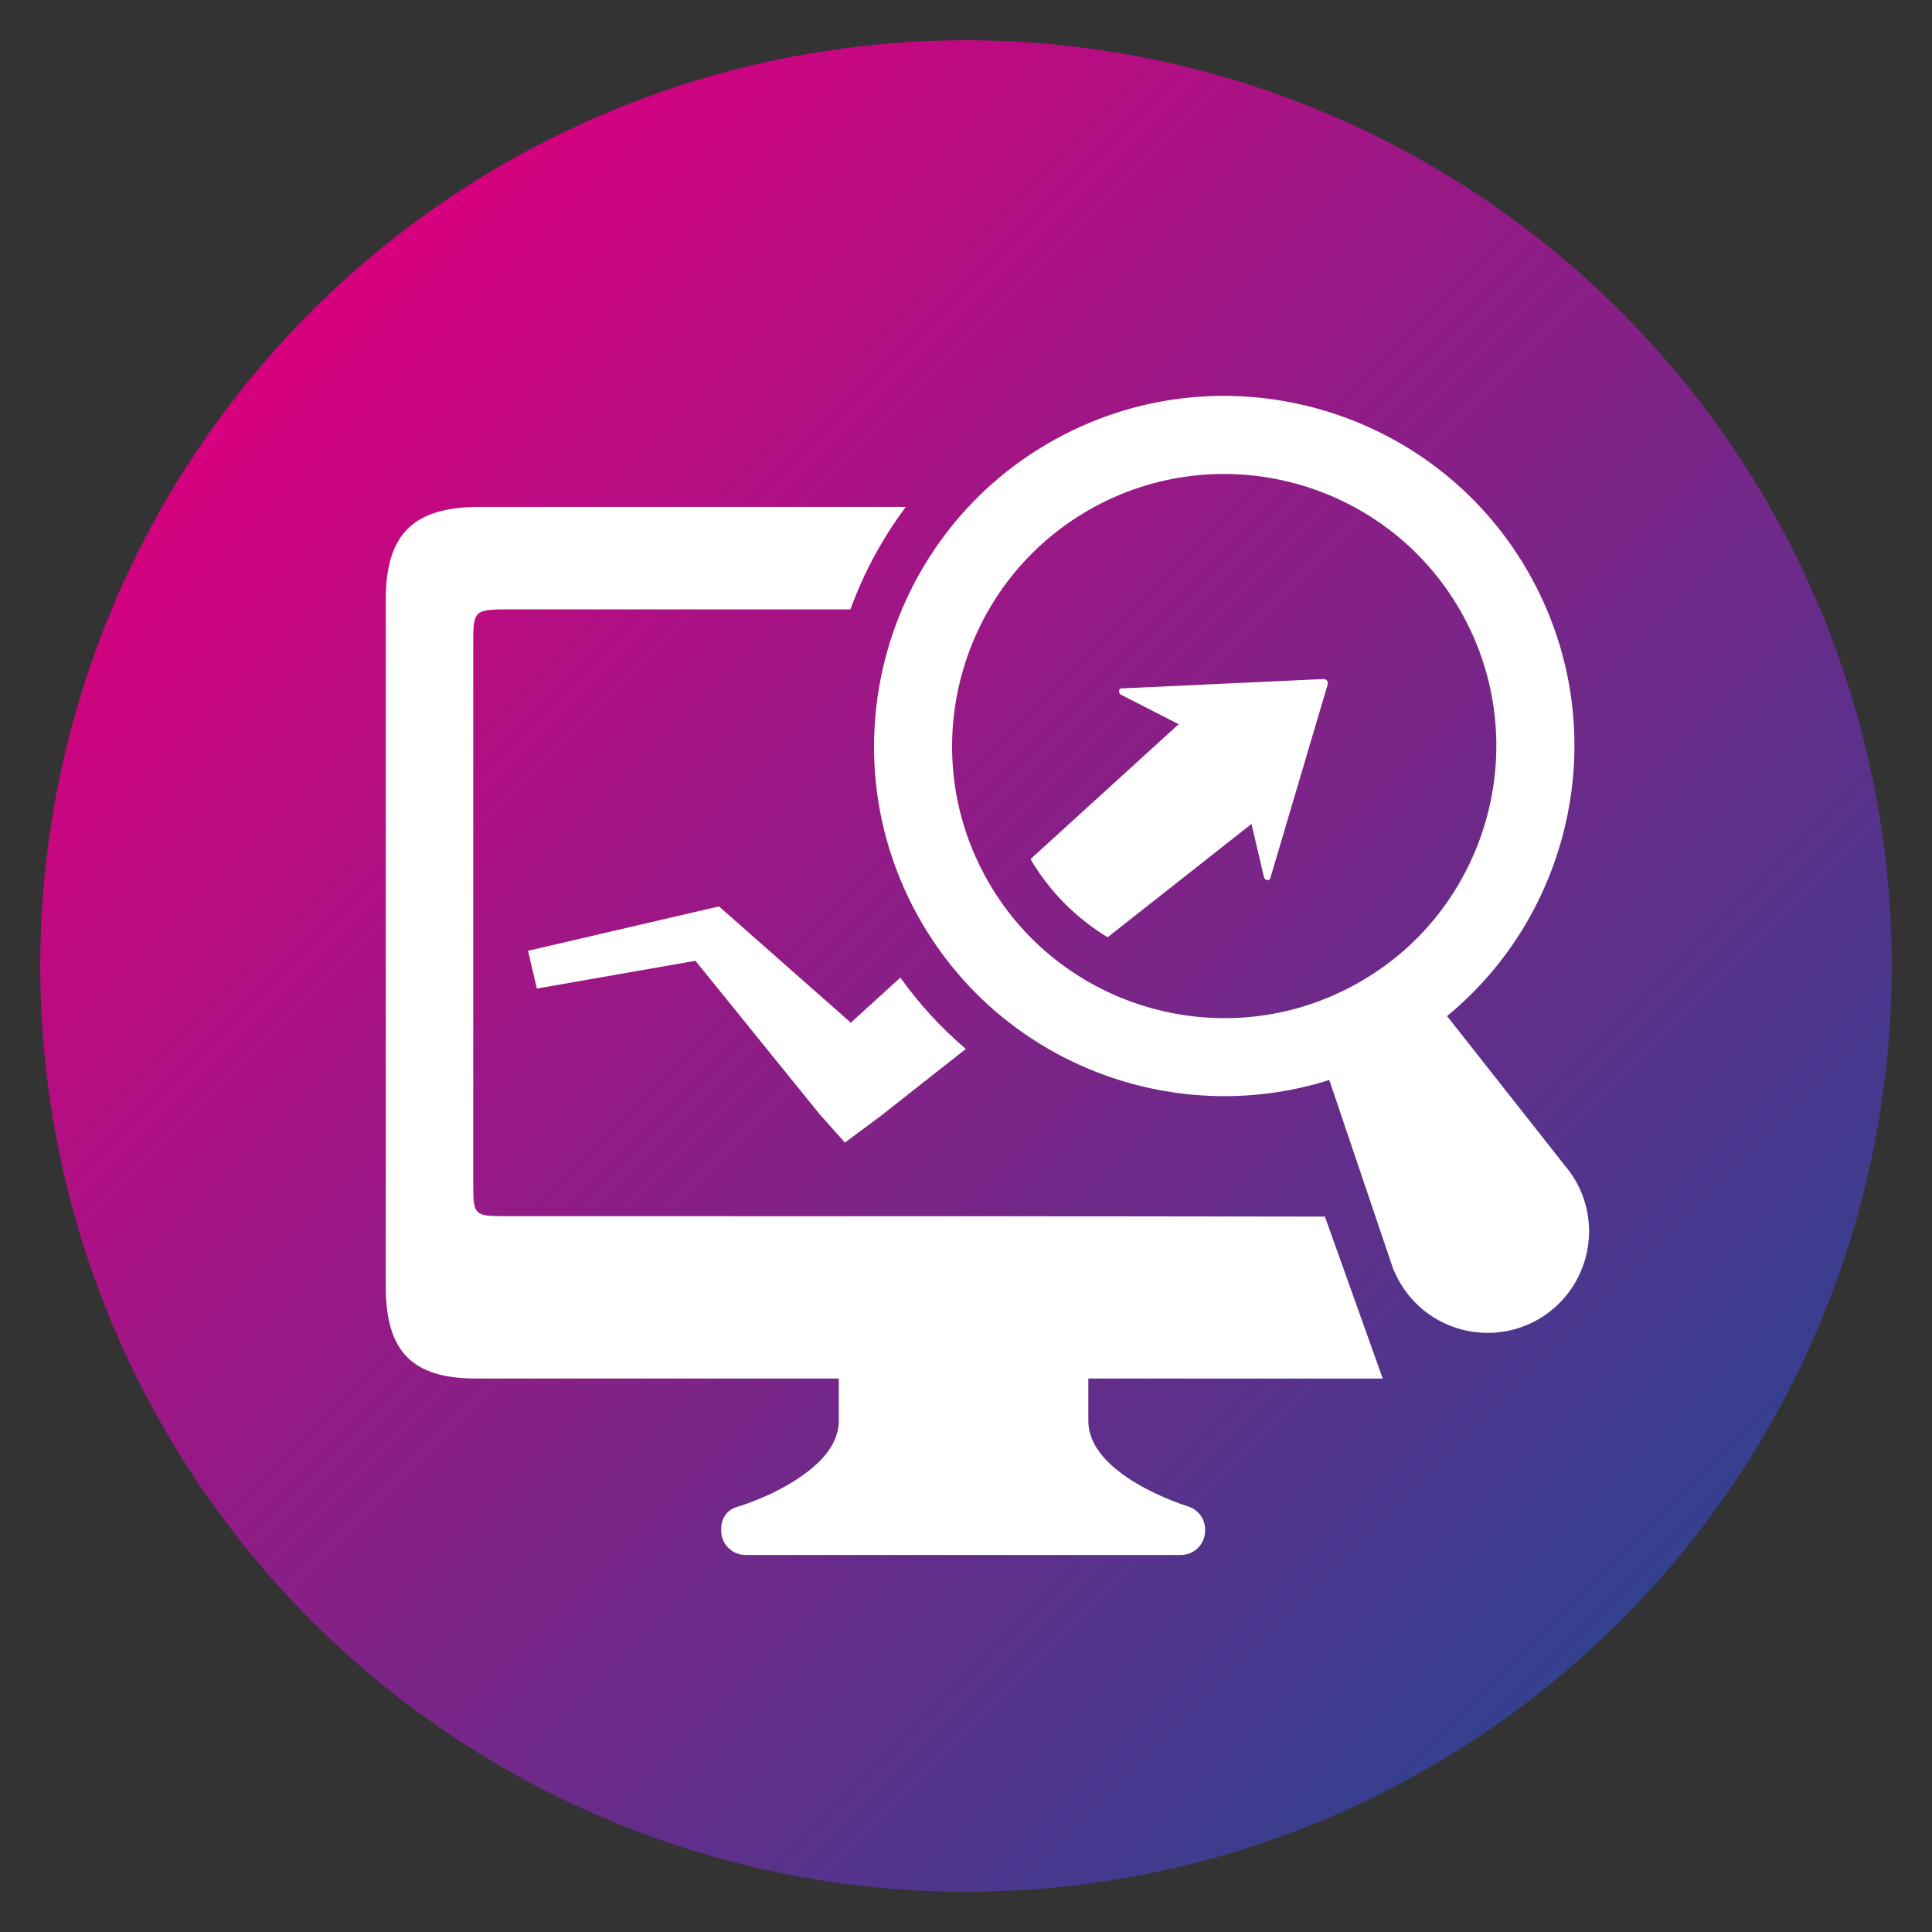
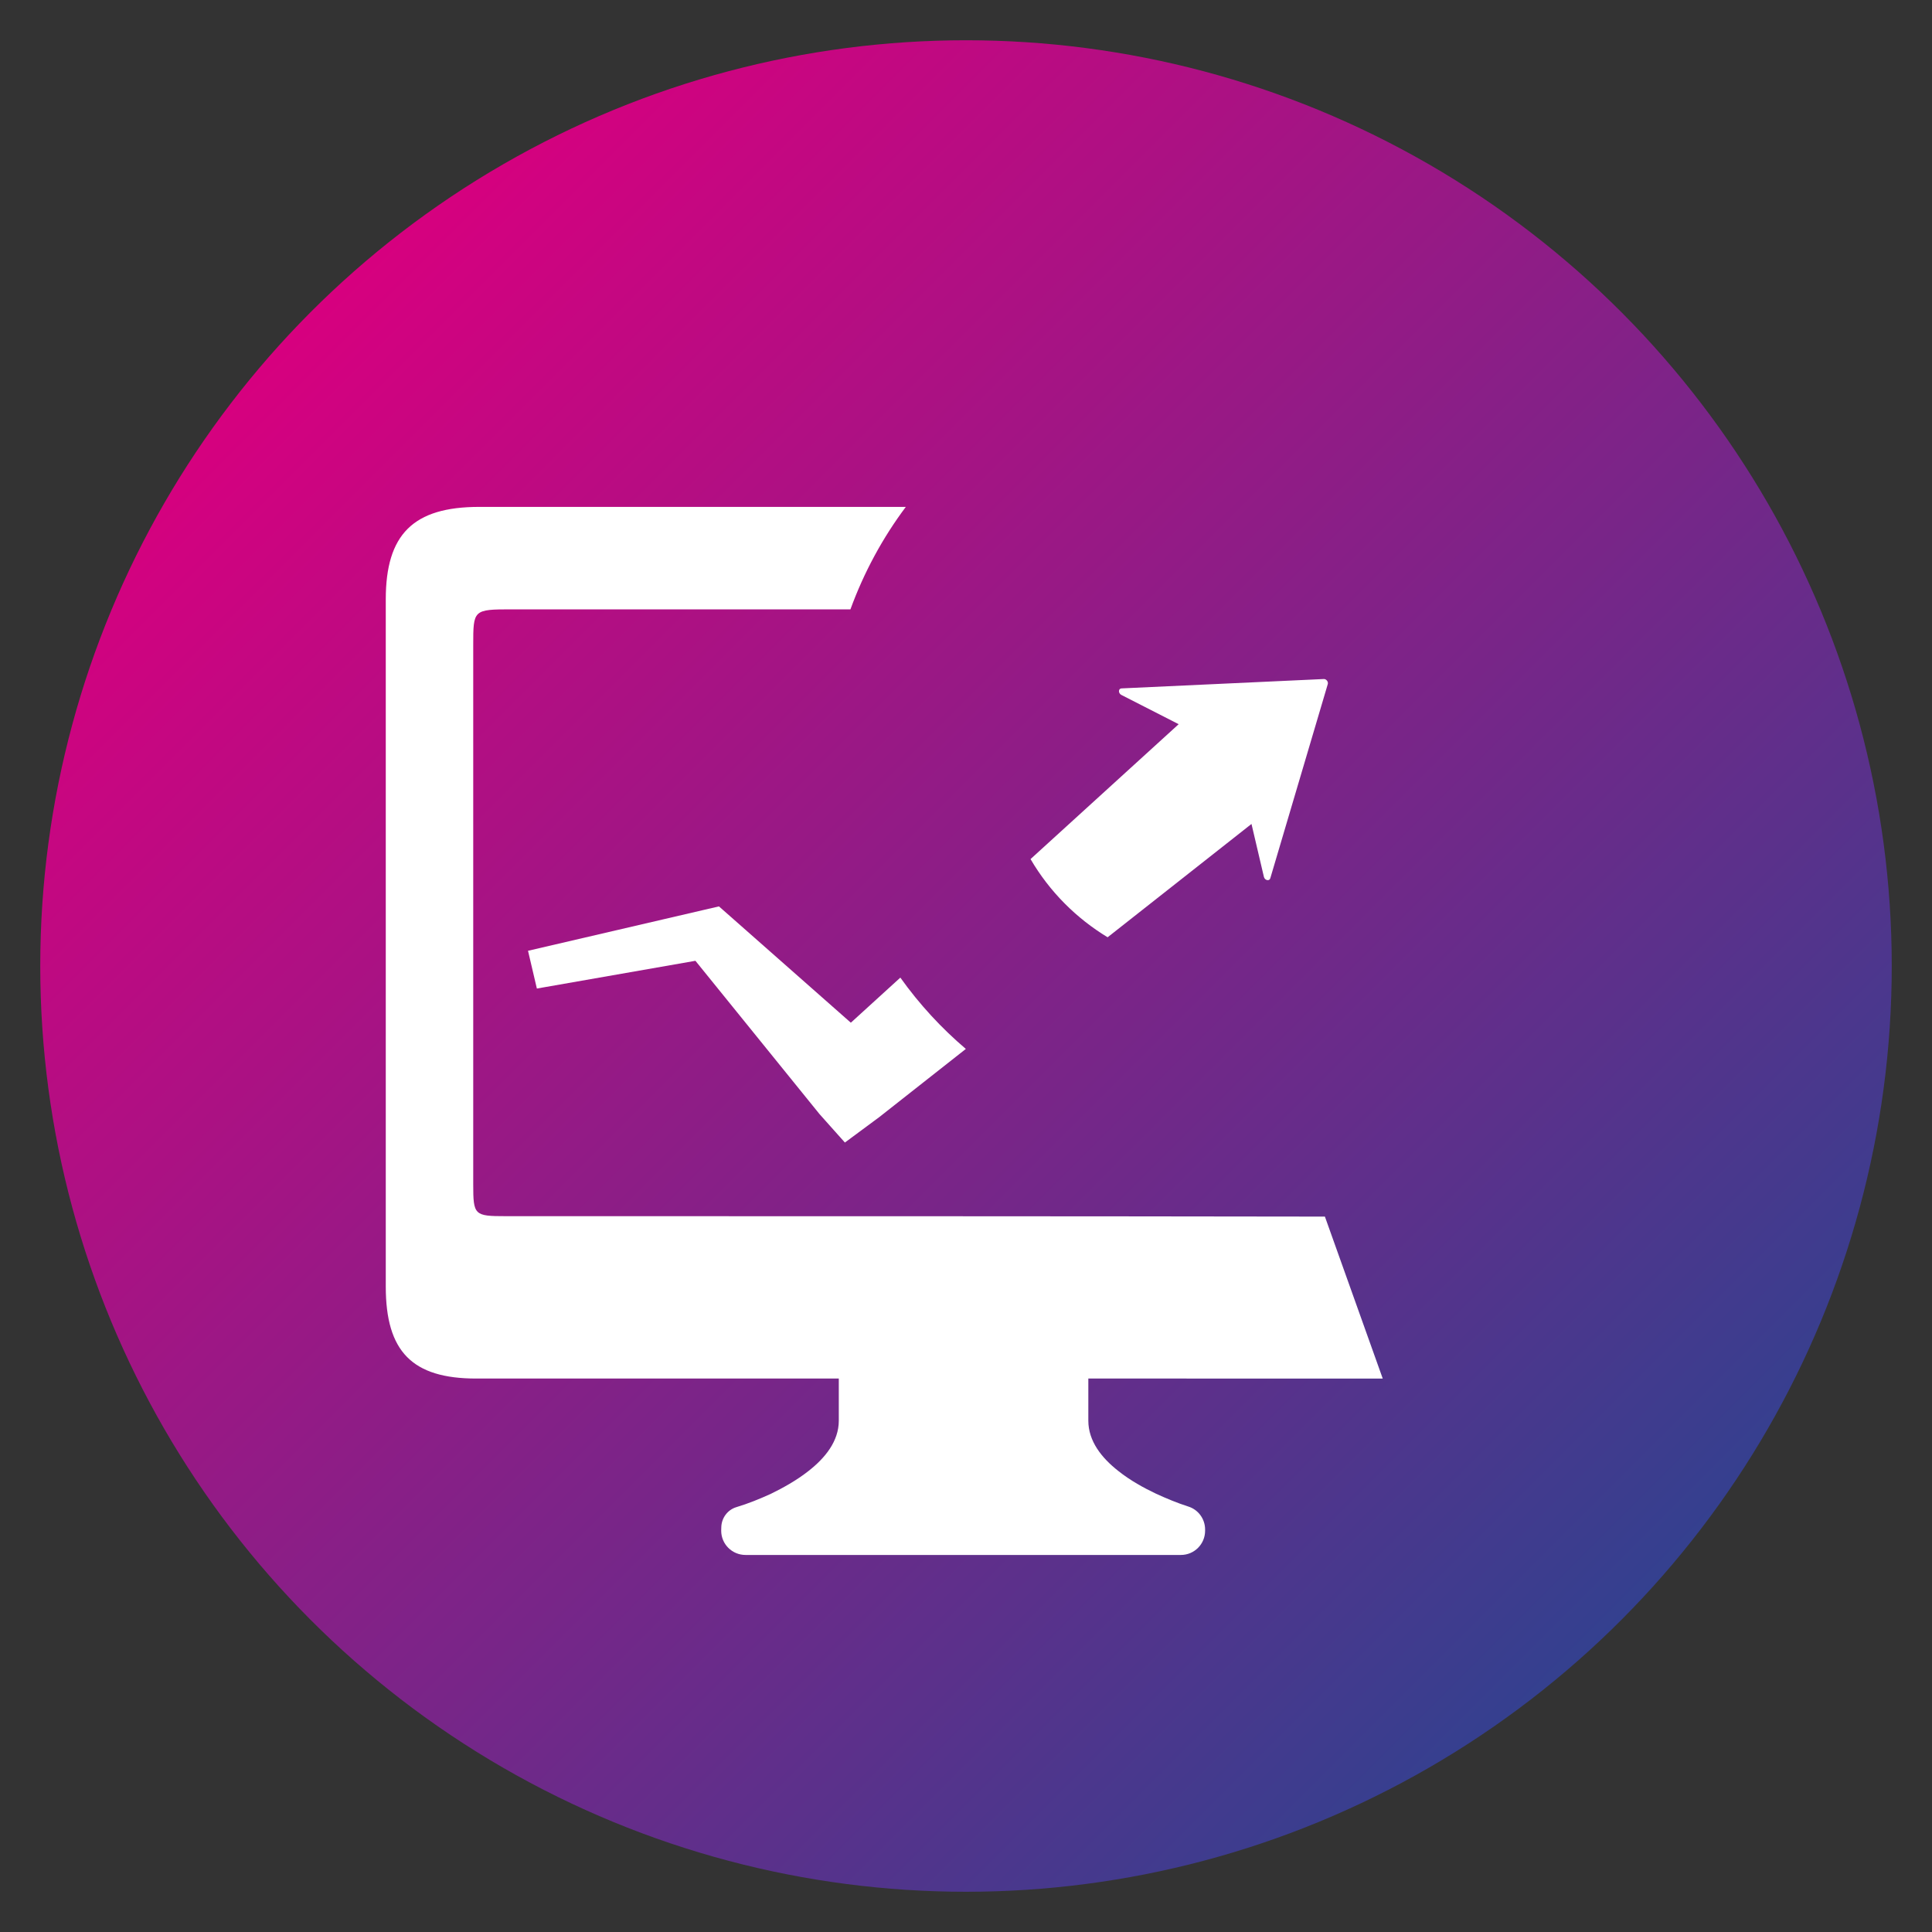
<svg xmlns="http://www.w3.org/2000/svg" version="1.1" id="Ebene_1" x="0px" y="0px" width="120px" height="120px" viewBox="0 0 120 120" enable-background="new 0 0 120 120" xml:space="preserve">
  <rect x="0" y="0" width="120" height="120" fill="#333333" stroke="none" />
  <g>
    <linearGradient id="SVGID_1_" gradientUnits="userSpaceOnUse" x1="19.342" y1="19.342" x2="100.659" y2="100.659">
      <stop offset="0" style="stop-color:#D7007F" />
      <stop offset="1" style="stop-color:#34408F" />
    </linearGradient>
    <circle fill="url(#SVGID_1_)" cx="60" cy="60.001" r="57.5" />
    <line fill="#FFFFFF" x1="60.508" y1="59.339" x2="59.492" y2="60.662" />
    <g>
      <path fill="#FFFFFF" d="M74.851,95.002v0.074c0,0.833-0.672,1.505-1.504,1.505H46.304c-0.831,0-1.509-0.672-1.509-1.505    c0,0,0.006-0.086,0.006-0.213c0.011-0.573,0.384-1.084,0.935-1.251c0.73-0.218,1.466-0.518,2.154-0.833    c0.729-0.356,1.584-0.827,2.326-1.412c1.045-0.816,1.883-1.86,1.883-3.125v-2.618H29.577c-3.974,0-5.616-1.676-5.616-5.713V37.227    c0-4.038,1.705-5.743,5.805-5.743h26.496c-1.439,1.921-2.6,4.06-3.44,6.364H31.782c-2.389,0-2.389,0.027-2.389,2.232v33.473    c0,1.925,0.063,1.986,2.021,1.986c16.942,0,33.91,0,50.878,0.026l3.592,10.059H67.598v2.618c0,1.265,0.822,2.309,1.866,3.125    c0.741,0.591,1.591,1.056,2.344,1.412c0.648,0.298,1.313,0.574,1.999,0.794C74.431,93.768,74.851,94.348,74.851,95.002z" />
      <path fill="#FFFFFF" d="M59.99,65.151l-5.376,4.233l-2.136,1.581l-1.574-1.764l-7.71-9.524L33.346,61.4l-0.55-2.345l10.894-2.533    l0.965-0.224l0.881,0.776l7.311,6.448l3.075-2.801C57.106,62.382,58.477,63.864,59.99,65.151z" />
      <path fill="#FFFFFF" d="M82.471,42.49l-3.571,12.062c-0.059,0.196-0.345,0.131-0.397-0.089l-0.771-3.286l-8.936,7.039    c-1.935-1.174-3.598-2.82-4.787-4.857l9.2-8.378l-3.56-1.818c-0.202-0.104-0.194-0.396,0.008-0.405l12.567-0.582    C82.377,42.168,82.515,42.343,82.471,42.49z" />
-       <path fill="#FFFFFF" d="M95.16,35.962c-5.72-10.54-18.952-14.463-29.492-8.744c-10.548,5.725-14.471,18.958-8.752,29.498    c5.044,9.295,15.914,13.44,25.648,10.365l3.945,11.665c0.19,0.493,0.459,0.987,0.773,1.424c2.039,2.822,5.985,3.464,8.809,1.424    c2.817-2.049,3.458-5.994,1.41-8.812l-7.622-9.671C97.755,56.63,100.204,45.257,95.16,35.962z M87.039,59.178    c-0.89,0.759-1.87,1.434-2.937,2.013c-1.065,0.579-2.166,1.032-3.288,1.365c-7.479,2.204-15.767-1.025-19.635-8.154    c-4.446-8.194-1.393-18.473,6.802-22.92c8.187-4.442,18.468-1.4,22.915,6.794C94.766,45.404,92.956,54.112,87.039,59.178z" />
    </g>
  </g>
</svg>